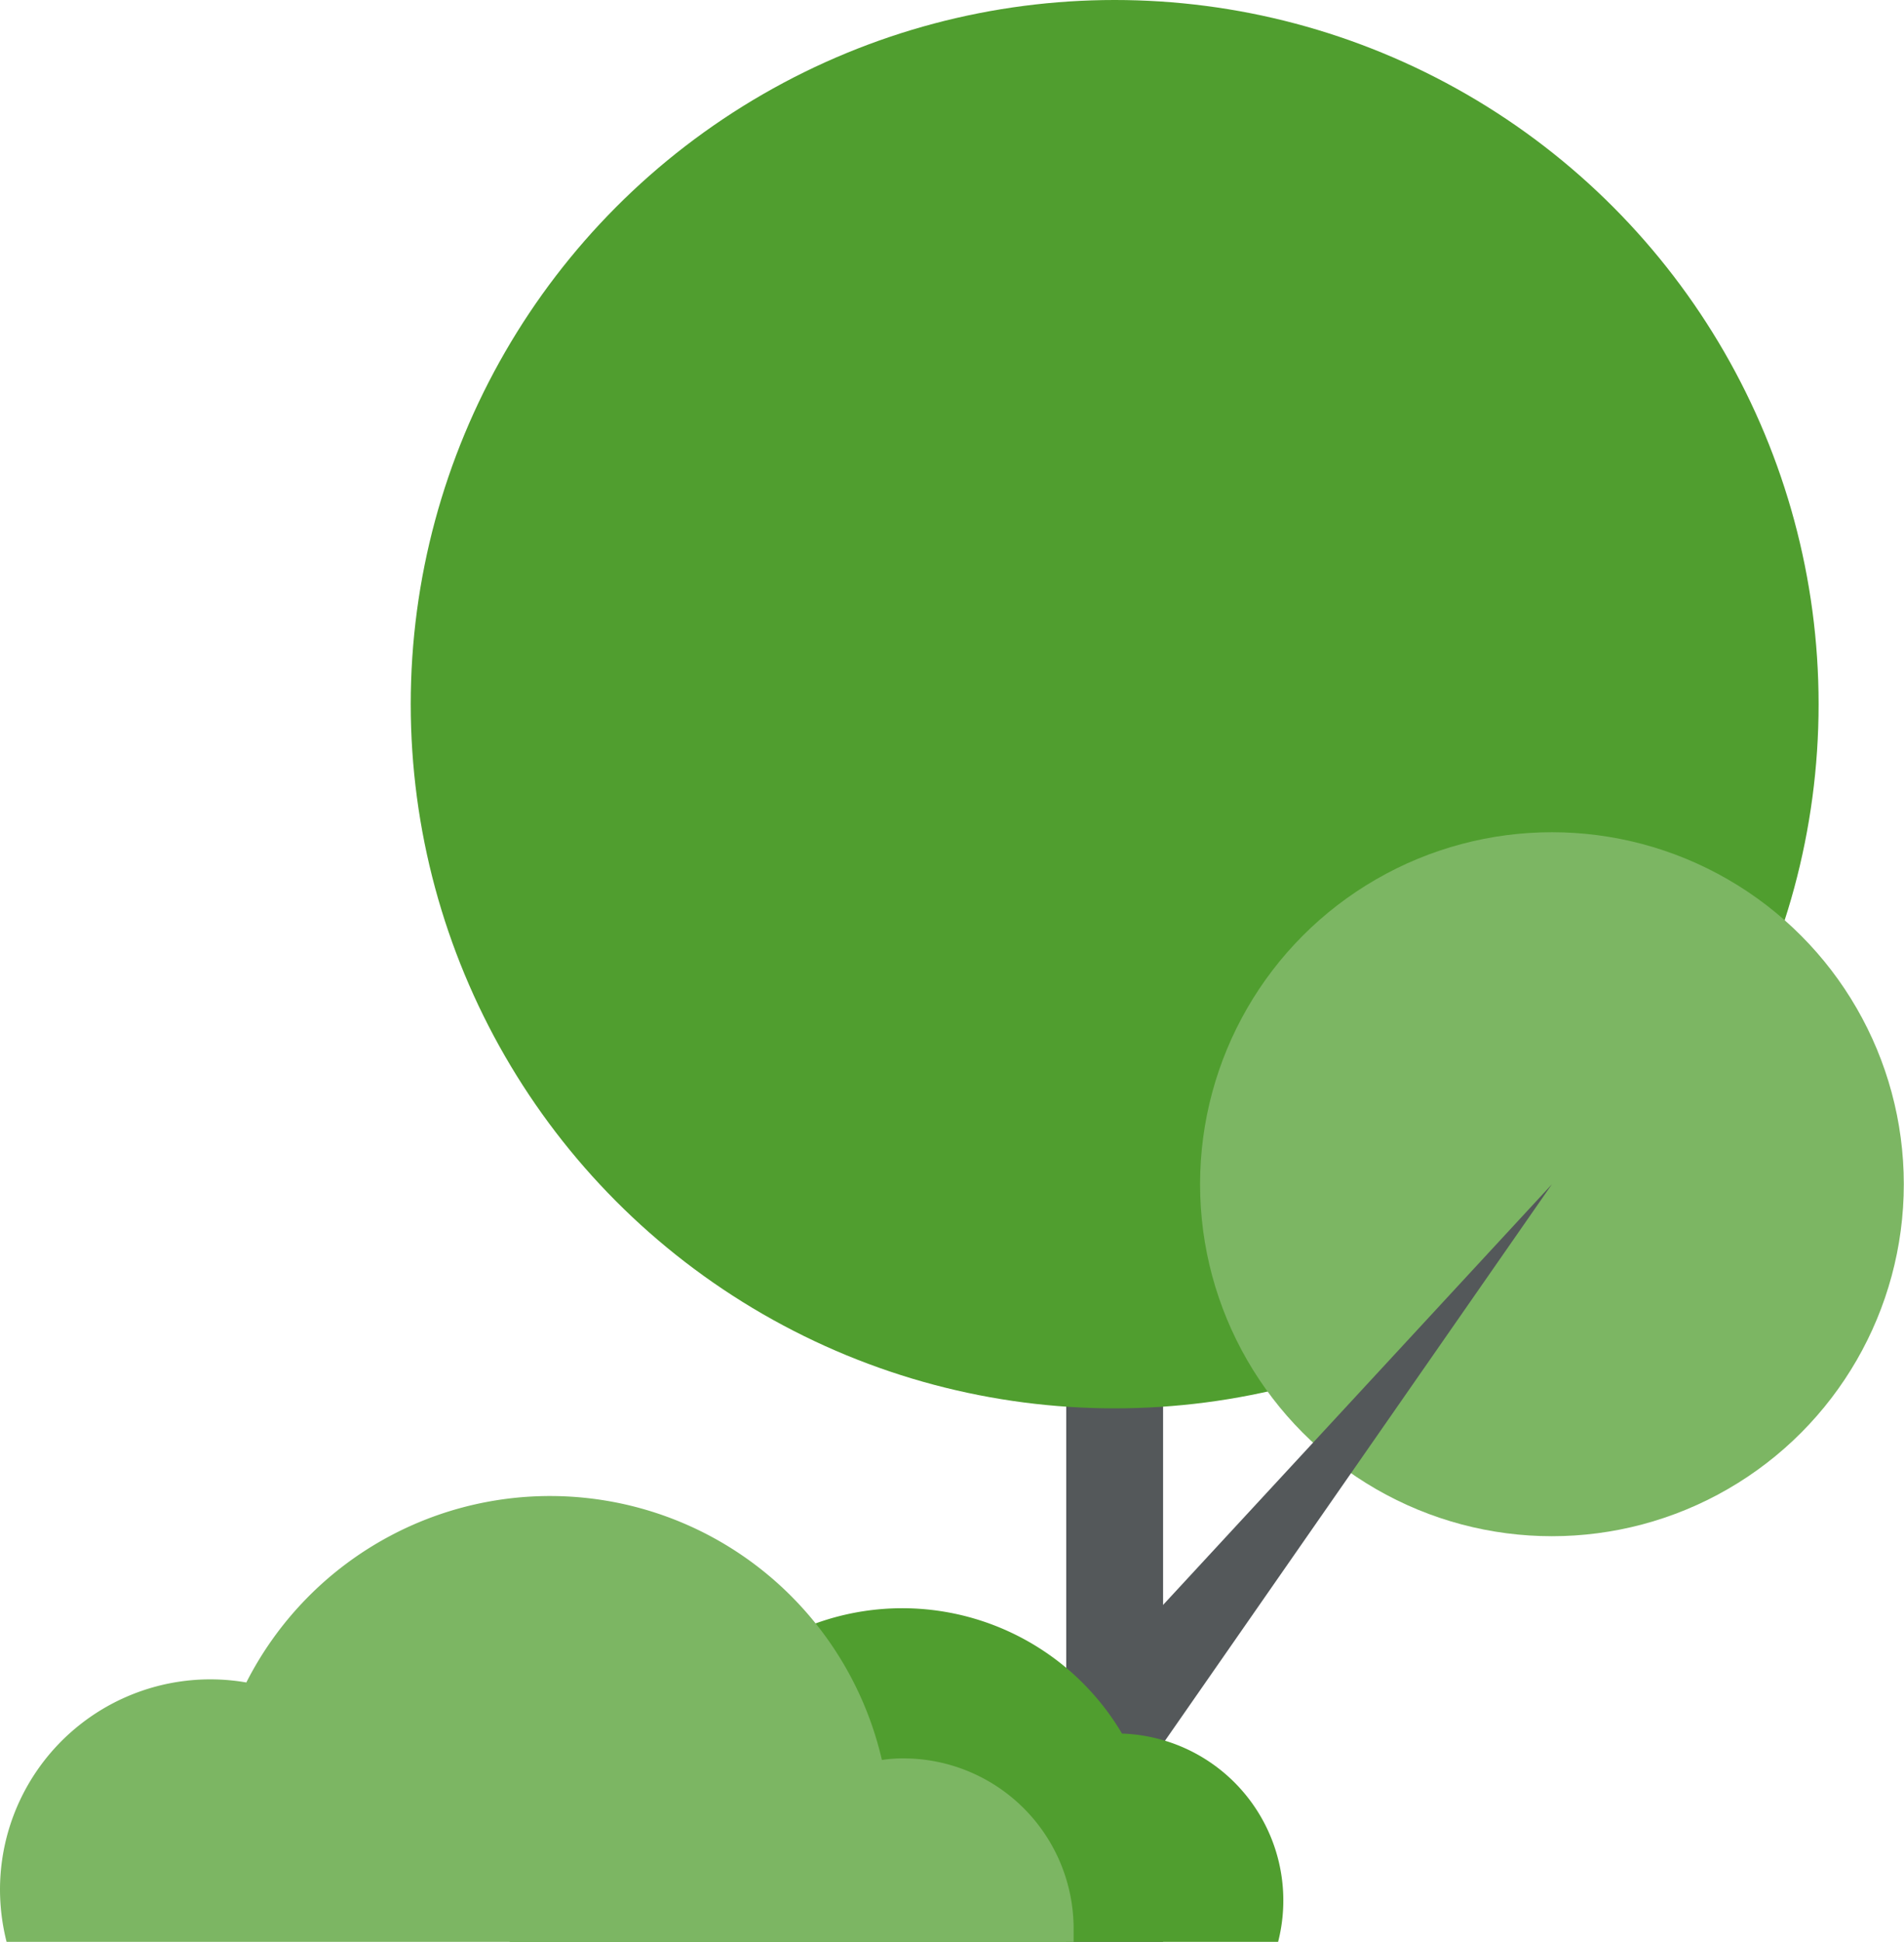
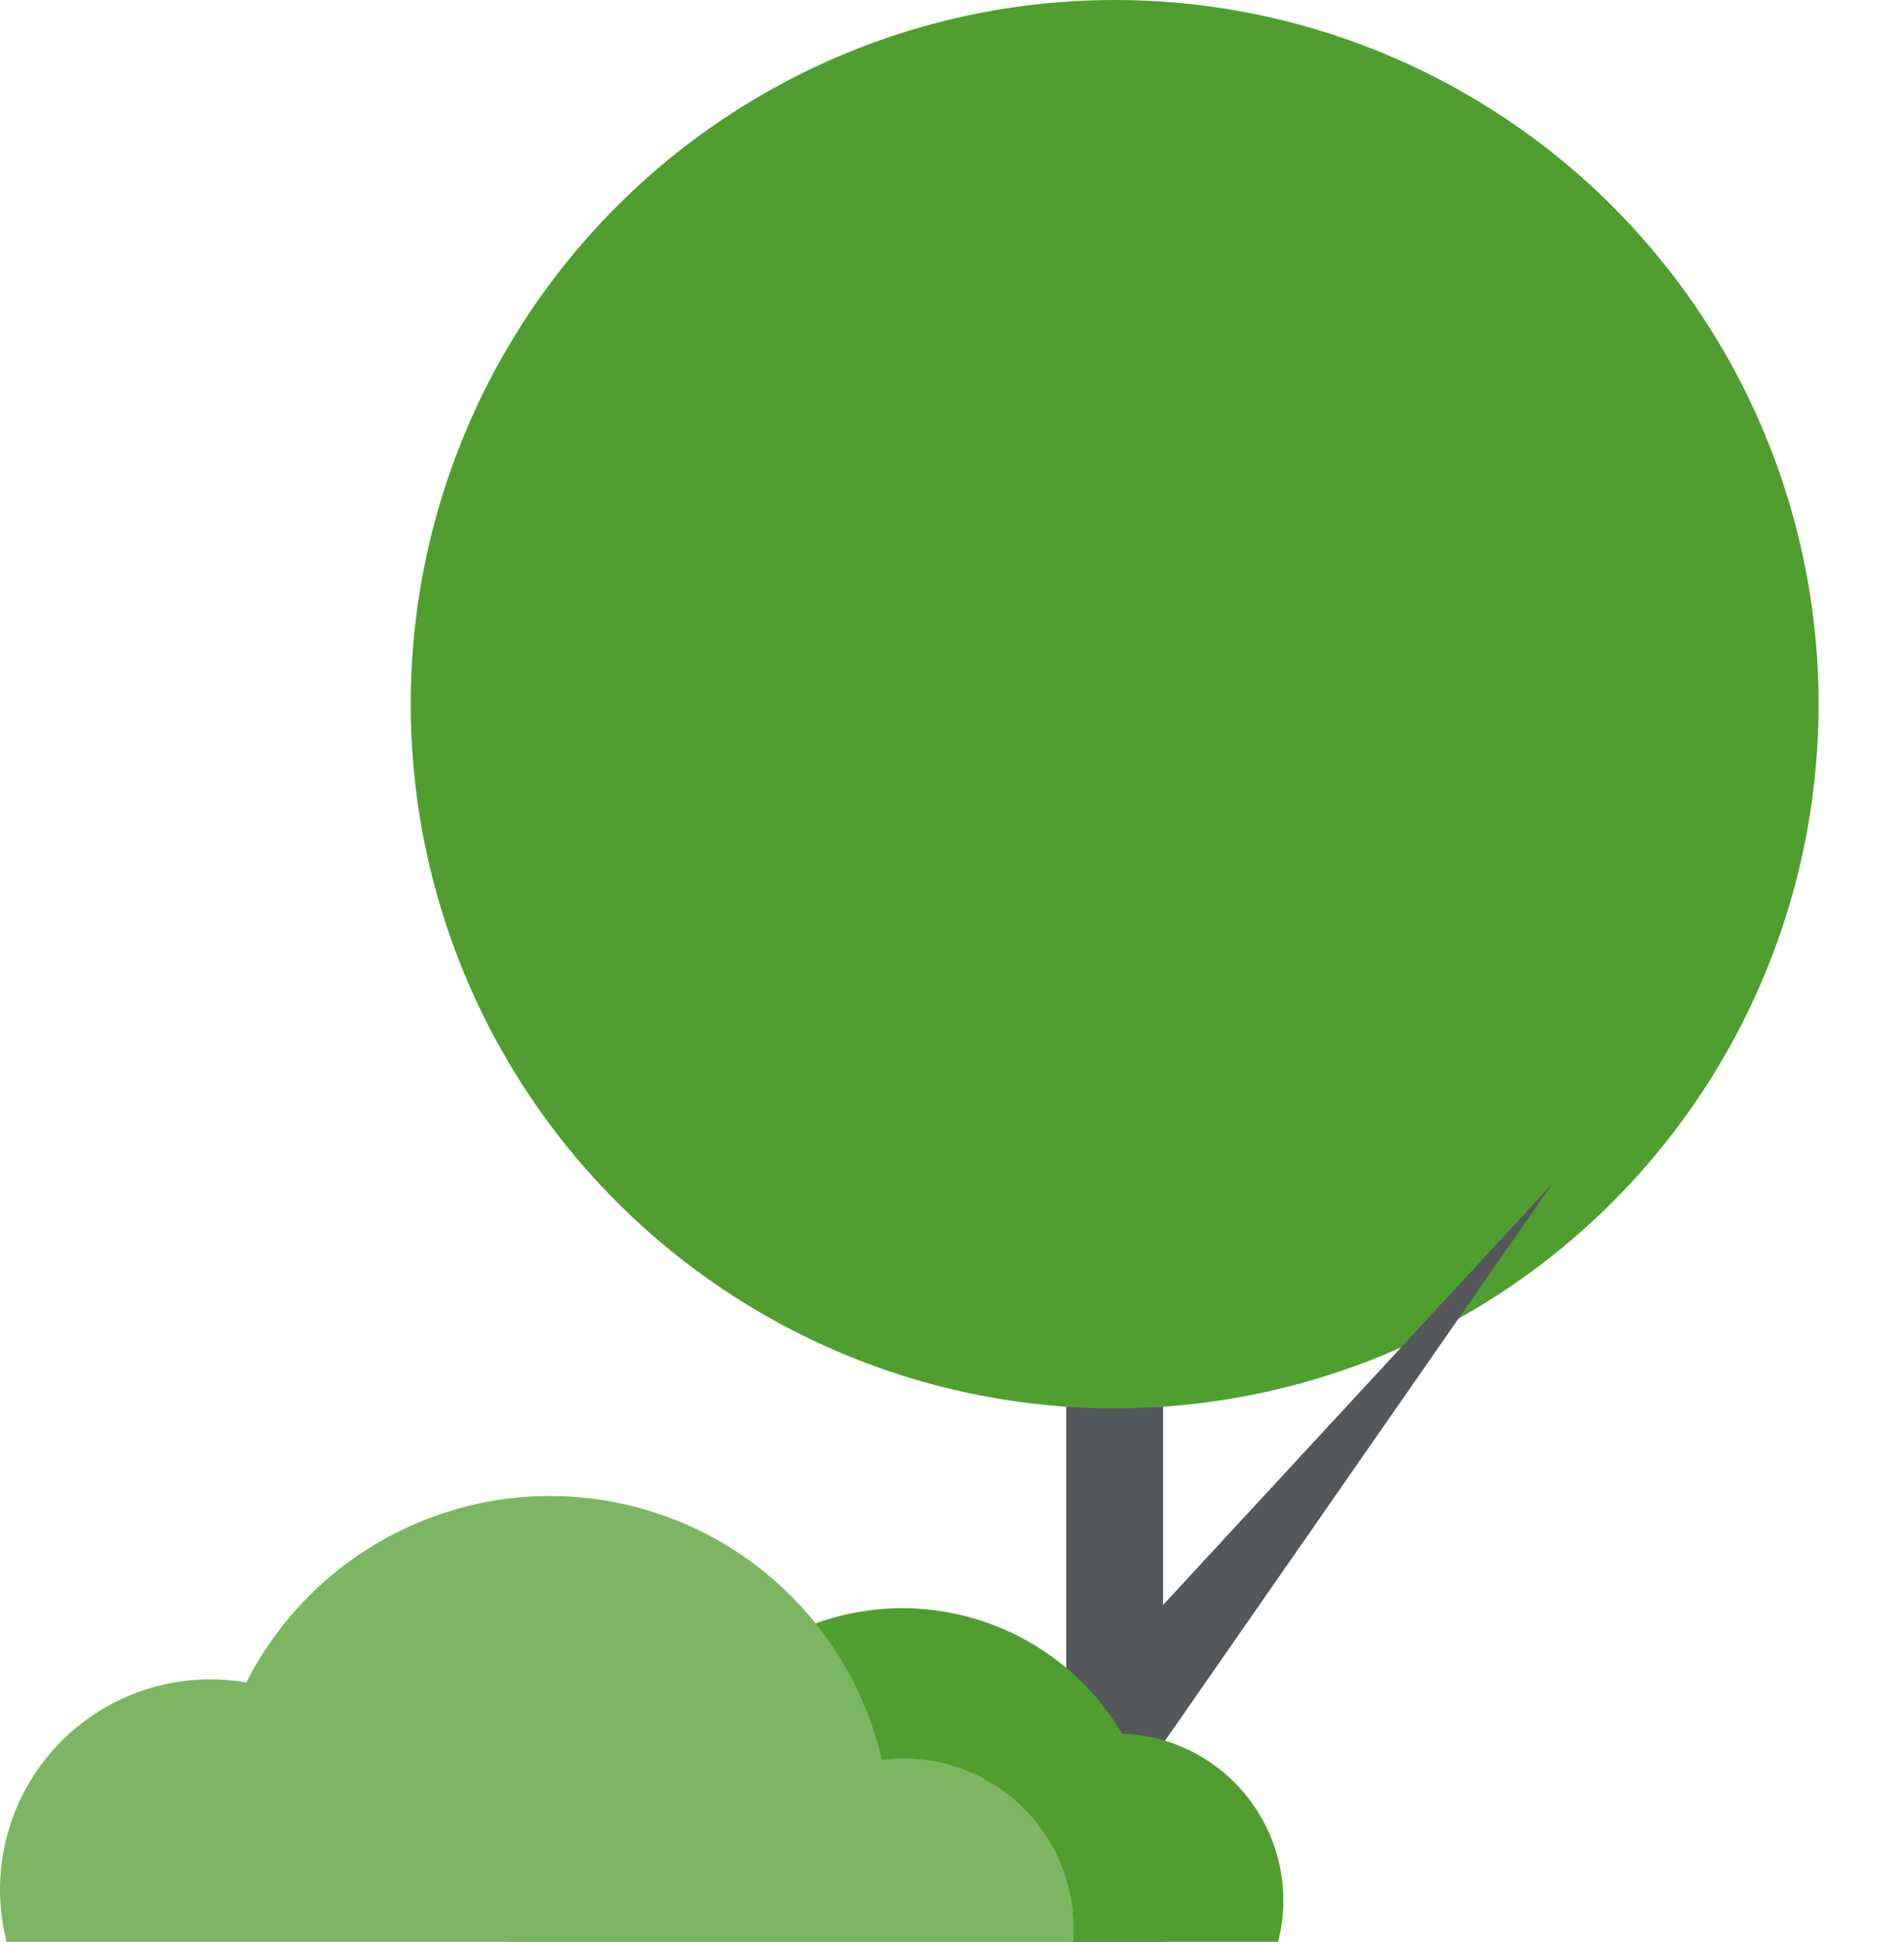
<svg xmlns="http://www.w3.org/2000/svg" viewBox="0 0 98.32 100.24">
  <defs>
    <style>.cls-1{fill:#54585a;}.cls-2{fill:#509e2f;}.cls-3{fill:#7cb663;}</style>
  </defs>
  <g id="Layer_2" data-name="Layer 2">
    <g id="Background_building" data-name="Background/building">
      <rect class="cls-1" x="55.06" y="26.44" width="5" height="73.8" />
      <circle class="cls-2" cx="57.56" cy="36.35" r="36.35" />
-       <circle class="cls-3" cx="80.14" cy="61.13" r="18.17" />
      <polygon class="cls-1" points="80.14 61.13 59.51 90.79 55.61 87.66 80.14 61.13" />
      <path class="cls-2" d="M57.94,89.49A13.18,13.18,0,0,0,33.76,93.2a6,6,0,0,0-.85-.06,6.59,6.59,0,0,0-6.59,6.59c0,.17,0,.33,0,.51H66a8.62,8.62,0,0,0-8-10.75Z" />
      <path class="cls-3" d="M46.68,90.77a7.2,7.2,0,0,0-1.14.08,17.59,17.59,0,0,0-32.82-4A10.86,10.86,0,0,0,0,97.53a11.06,11.06,0,0,0,.34,2.71h55.1c0-.23,0-.45,0-.68A8.79,8.79,0,0,0,46.68,90.77Z" />
    </g>
  </g>
</svg>